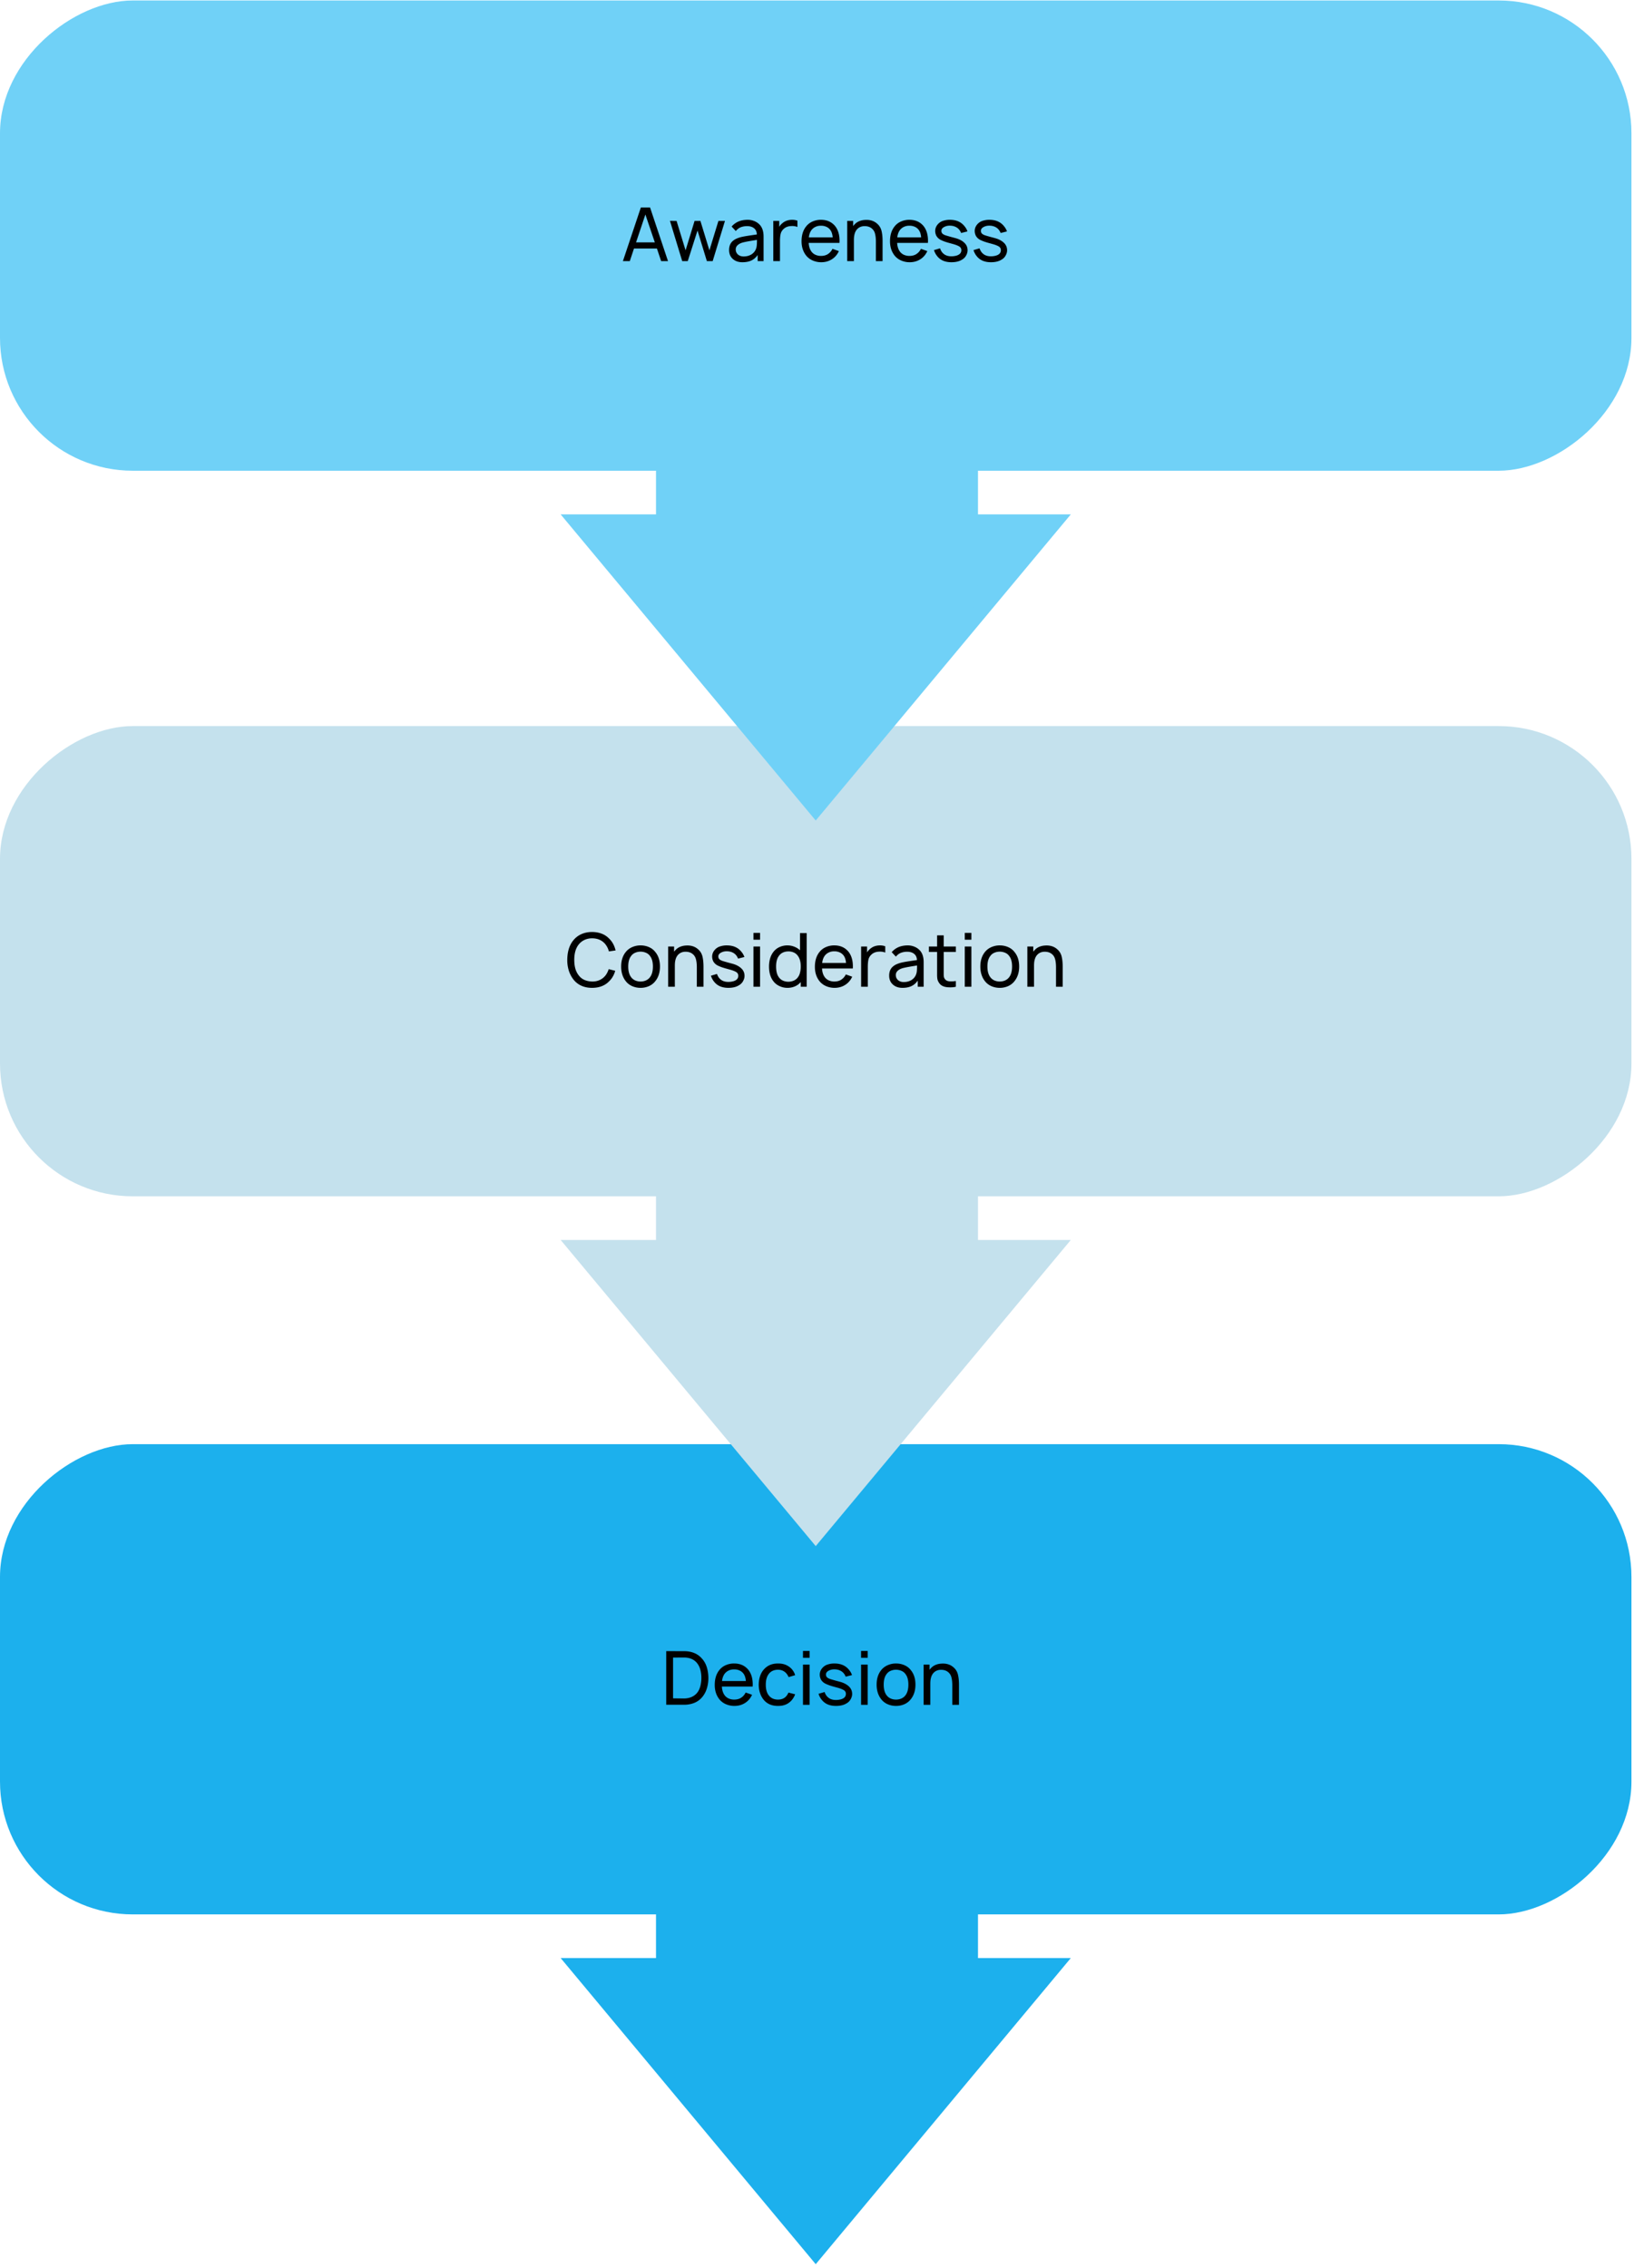
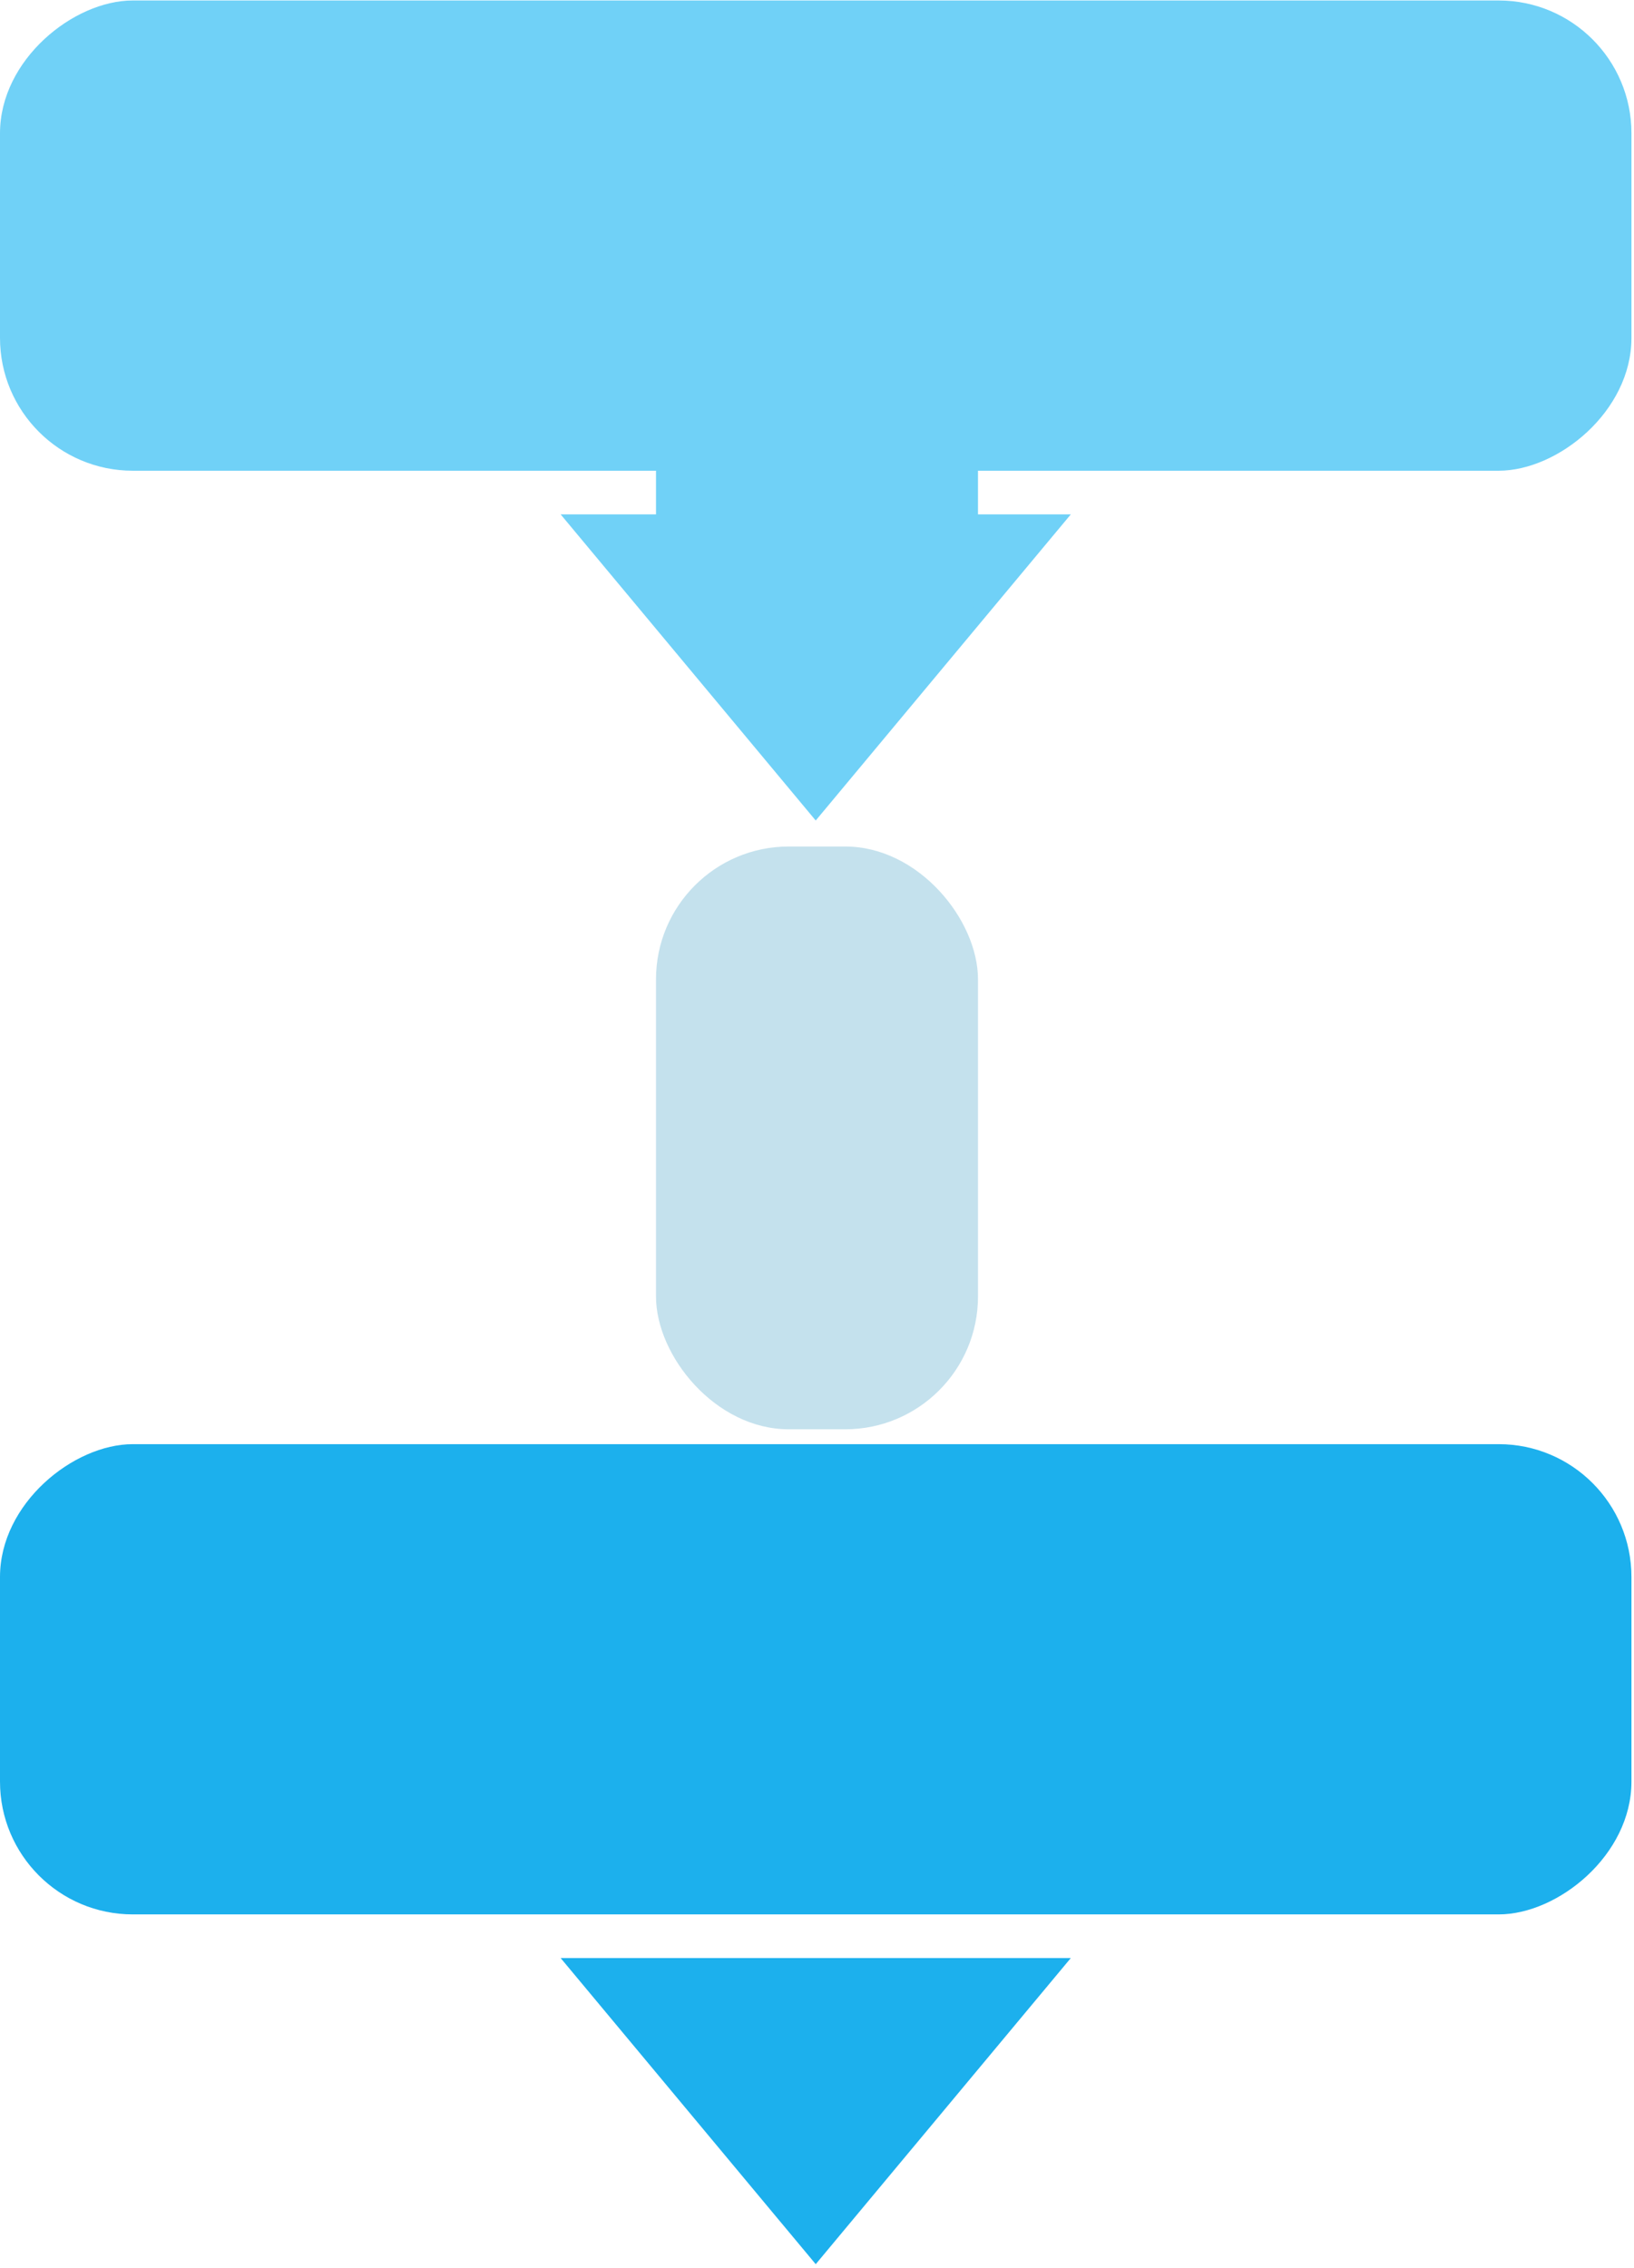
<svg xmlns="http://www.w3.org/2000/svg" width="320" height="444" fill="none">
  <path d="M159.75 443.287l-49.956-59.938h99.913l-49.957 59.938z" fill="#1CB0ED" />
  <rect x="319.5" y="282.74" width="92.064" height="319.5" rx="26" transform="rotate(90 319.5 282.74)" fill="#1CB0ED" />
-   <rect x="191.528" y="420.416" width="63.057" height="114.096" rx="26" transform="rotate(-180 191.528 420.416)" fill="#1CB0ED" />
-   <path d="M159.75 302.699l-49.956-59.938h99.913l-49.957 59.938z" fill="#C4E1ED" />
-   <rect x="319.5" y="142.152" width="92.064" height="319.5" rx="26" transform="rotate(90 319.5 142.152)" fill="#C4E1ED" />
  <rect x="191.528" y="279.828" width="63.057" height="114.096" rx="26" transform="rotate(-180 191.528 279.828)" fill="#C4E1ED" />
  <path d="M159.75 160.641l-49.956-59.939h99.913l-49.957 59.939z" fill="#70D1F7" />
  <rect x="319.5" y=".094" width="92.064" height="319.5" rx="26" transform="rotate(90 319.5 .094)" fill="#70D1F7" />
  <rect x="191.528" y="137.77" width="63.057" height="114.096" rx="26" transform="rotate(-180 191.528 137.77)" fill="#70D1F7" />
-   <path d="M128.652 48.661h-4.494l-.819 2.464h-1.351l3.514-10.5h1.806l3.514 10.5h-1.344l-.826-2.464zm-.413-1.211l-1.848-5.453-1.827 5.453h3.675zm13.737-4.2l-2.408 7.875h-1.134l-1.834-5.992-1.911 5.992h-1.085l-2.401-7.889 1.295.014 1.764 5.761 1.764-5.761h1.141l1.764 5.761 1.764-5.761h1.281zm6.407 7.875v-1.197c-.359.504-.779.866-1.26 1.085-.481.22-1.062.329-1.743.329-.77 0-1.395-.217-1.876-.651-.481-.439-.721-1.017-.721-1.736 0-.509.107-.943.322-1.302.219-.36.574-.66 1.064-.903a6.007 6.007 0 011.218-.392c.233-.051.509-.103.826-.154.317-.051.681-.107 1.092-.168l.917-.133c-.019-.532-.201-.936-.546-1.211-.345-.28-.8-.42-1.365-.42-.443 0-.849.07-1.218.21-.364.14-.695.39-.994.749l-.819-.875a3.679 3.679 0 011.386-1.008c.523-.21 1.115-.315 1.778-.315a3.3 3.3 0 011.169.21c.373.135.693.322.959.56.644.541.966 1.379.966 2.513v4.809h-1.155zm-.14-4.158c-.653.103-1.19.191-1.61.266-.42.075-.73.138-.931.189-.481.098-.87.268-1.169.511-.299.243-.448.544-.448.903 0 .401.145.733.434.994.294.252.665.378 1.113.378.518 0 .978-.105 1.379-.315a2.23 2.23 0 00.924-.91c.131-.252.215-.518.252-.798.019-.145.033-.317.042-.518.009-.2.014-.434.014-.7zm7.923-3.759v1.225a2.836 2.836 0 00-1.225-.175c-.308.01-.59.065-.847.168a1.98 1.98 0 00-.644.413 1.89 1.89 0 00-.574.973c-.084.364-.126.847-.126 1.449v3.864h-1.309V43.25h1.162v1.155c.173-.29.408-.548.707-.777.495-.397 1.111-.595 1.848-.595.355 0 .691.058 1.008.175zm2.748 6.048a2 2 0 00.805.637c.331.14.681.21 1.05.21.569 0 1.04-.13 1.414-.392a2.47 2.47 0 00.847-.994l1.253.441c-.318.705-.789 1.248-1.414 1.631-.598.369-1.279.553-2.044.553a4.163 4.163 0 01-1.659-.336 3.364 3.364 0 01-1.281-.959c-.607-.765-.91-1.703-.91-2.814 0-1.2.303-2.172.91-2.919.336-.42.753-.737 1.253-.952a4.01 4.01 0 011.631-.329c1.176 0 2.104.413 2.786 1.239.574.723.861 1.685.861 2.884l-.014.399h-6.027c.037.7.217 1.267.539 1.701zm.014-4.228c-.285.378-.46.859-.525 1.442h4.669c-.052-.63-.213-1.12-.483-1.47a1.923 1.923 0 00-.784-.609 2.416 2.416 0 00-1.036-.196 2.333 2.333 0 00-1.029.203c-.318.14-.588.35-.812.63zm13.914 2.275v3.822h-1.309v-3.78c0-.64-.058-1.176-.175-1.61a1.88 1.88 0 00-.658-1.029c-.359-.29-.816-.434-1.372-.434-.527 0-.968.154-1.323.462-.35.303-.578.728-.686 1.274-.06.238-.091.597-.091 1.078v4.039h-1.309V43.25h1.162v1.022c.038-.06.082-.119.133-.175.052-.06.11-.124.175-.189a2.53 2.53 0 01.896-.609c.35-.14.714-.22 1.092-.238a.923.923 0 01.126-.007c.052-.005.115-.007.189-.007.803 0 1.475.229 2.016.686.467.378.775.861.924 1.449.145.588.215 1.295.21 2.121zm3.394 1.953a2 2 0 00.805.637c.331.14.681.21 1.05.21.569 0 1.04-.13 1.414-.392a2.47 2.47 0 00.847-.994l1.253.441c-.318.705-.789 1.248-1.414 1.631-.598.369-1.279.553-2.044.553a4.163 4.163 0 01-1.659-.336 3.364 3.364 0 01-1.281-.959c-.607-.765-.91-1.703-.91-2.814 0-1.2.303-2.172.91-2.919.336-.42.753-.737 1.253-.952a4.01 4.01 0 011.631-.329c1.176 0 2.104.413 2.786 1.239.574.723.861 1.685.861 2.884l-.014.399h-6.027c.037.7.217 1.267.539 1.701zm.014-4.228c-.285.378-.46.859-.525 1.442h4.669c-.052-.63-.213-1.12-.483-1.47a1.923 1.923 0 00-.784-.609 2.416 2.416 0 00-1.036-.196 2.333 2.333 0 00-1.029.203c-.318.14-.588.35-.812.63zm11.973.588c-.196-.49-.488-.852-.875-1.085-.383-.233-.831-.35-1.344-.35a2.27 2.27 0 00-1.155.287c-.327.187-.49.427-.49.721a.85.85 0 00.07.357.848.848 0 00.224.266c.098.075.219.142.364.203.149.056.322.112.518.168l.658.189.917.245c.723.196 1.3.495 1.729.896.434.401.651.896.651 1.484 0 .345-.096.688-.287 1.029a2 2 0 01-.749.777c-.541.36-1.251.539-2.128.539-.523 0-.994-.072-1.414-.217a2.94 2.94 0 01-1.141-.714 3.516 3.516 0 01-.861-1.442l1.183-.35c.149.425.348.749.595.973.397.392.943.588 1.638.588a3.7 3.7 0 00.812-.091 1.88 1.88 0 00.658-.259.951.951 0 00.469-.847.797.797 0 00-.371-.707c-.243-.159-.616-.313-1.12-.462l-1.085-.301c-.285-.084-.495-.15-.63-.196a7.799 7.799 0 01-.819-.343 2.053 2.053 0 01-.581-.427 1.67 1.67 0 01-.385-.616 2.137 2.137 0 01-.126-.7c0-.415.121-.793.364-1.134.243-.34.558-.6.945-.777a4.111 4.111 0 011.547-.287c.705 0 1.307.126 1.806.378a3.09 3.09 0 011.015.805c.299.34.511.705.637 1.092l-1.239.308zm7.738 0c-.196-.49-.487-.852-.875-1.085-.382-.233-.83-.35-1.344-.35-.438 0-.823.096-1.155.287-.326.187-.49.427-.49.721 0 .135.024.254.07.357a.861.861 0 00.224.266c.098.075.22.142.364.203.15.056.322.112.518.168l.658.189.917.245c.724.196 1.3.495 1.729.896.434.401.651.896.651 1.484 0 .345-.095.688-.287 1.029a2 2 0 01-.749.777c-.541.36-1.25.539-2.128.539-.522 0-.994-.072-1.414-.217a2.94 2.94 0 01-1.141-.714 3.516 3.516 0 01-.861-1.442l1.183-.35c.15.425.348.749.595.973.397.392.943.588 1.638.588.271 0 .542-.03.812-.091.276-.06.495-.147.658-.259a.951.951 0 00.469-.847.795.795 0 00-.371-.707c-.242-.159-.616-.313-1.12-.462l-1.085-.301c-.284-.084-.494-.15-.63-.196a7.799 7.799 0 01-.819-.343 2.068 2.068 0 01-.581-.427 1.67 1.67 0 01-.385-.616 2.137 2.137 0 01-.126-.7c0-.415.122-.793.364-1.134.243-.34.558-.6.945-.777a4.111 4.111 0 011.547-.287c.705 0 1.307.126 1.806.378a3.09 3.09 0 011.015.805c.299.34.511.705.637 1.092l-1.239.308zm-75.475 144.446c-.229.816-.623 1.498-1.183 2.044-.826.863-1.949 1.295-3.367 1.295-.775 0-1.473-.14-2.093-.42a4.107 4.107 0 01-1.582-1.267 5.659 5.659 0 01-.882-1.736 6.832 6.832 0 01-.287-1.974c0-1.61.385-2.898 1.155-3.864.438-.551.97-.966 1.596-1.246.63-.285 1.327-.427 2.093-.427.686 0 1.311.107 1.876.322.564.21 1.057.534 1.477.973.62.592 1.043 1.365 1.267 2.317l-1.309.189a3.844 3.844 0 00-.63-1.323c-.63-.826-1.524-1.239-2.681-1.239-.532 0-1.027.107-1.484.322-.453.214-.833.52-1.141.917-.565.718-.847 1.715-.847 2.989.004.308.021.599.049.875.032.27.081.529.147.777.065.242.151.476.259.7.107.224.238.436.392.637a2.76 2.76 0 001.169.938c.471.2.996.301 1.575.301.522 0 1.005-.108 1.449-.322a3.04 3.04 0 001.113-.917c.242-.327.438-.721.588-1.183l1.281.322zm2.07 2.044c-.606-.766-.91-1.725-.91-2.877 0-1.158.304-2.11.91-2.856a3.244 3.244 0 011.253-.945 4.005 4.005 0 011.631-.336c.588 0 1.134.109 1.638.329.504.214.92.532 1.246.952.616.737.924 1.689.924 2.856 0 1.157-.308 2.116-.924 2.877a3.237 3.237 0 01-1.253.966 4.015 4.015 0 01-1.631.329c-.574 0-1.115-.11-1.624-.329a3.23 3.23 0 01-1.26-.966zm4.739-4.942a1.79 1.79 0 00-.791-.63 2.623 2.623 0 00-1.064-.217c-.378 0-.73.072-1.057.217-.326.14-.588.35-.784.63-.378.476-.567 1.164-.567 2.065 0 .896.189 1.591.567 2.086.21.28.476.492.798.637.327.14.675.21 1.043.21.378 0 .728-.07 1.05-.21.327-.145.595-.357.805-.637.378-.495.567-1.19.567-2.086 0-.901-.189-1.589-.567-2.065zm10.479 2.198v3.822h-1.309v-3.78c0-.64-.058-1.176-.175-1.61-.117-.434-.336-.777-.658-1.029-.359-.29-.817-.434-1.372-.434-.527 0-.968.154-1.323.462-.35.303-.579.728-.686 1.274-.061.238-.091.597-.091 1.078v4.039h-1.309v-7.875h1.162v1.022c.037-.061.082-.119.133-.175.051-.061.11-.124.175-.189a2.53 2.53 0 01.896-.609c.35-.14.714-.22 1.092-.238a.877.877 0 01.126-.007 2.01 2.01 0 01.189-.007c.803 0 1.475.228 2.016.686.467.378.775.861.924 1.449.145.588.215 1.295.21 2.121zm6.767-1.687c-.196-.49-.487-.852-.875-1.085-.382-.234-.83-.35-1.344-.35-.438 0-.823.095-1.155.287-.326.186-.49.427-.49.721 0 .135.024.254.07.357a.87.87 0 00.224.266c.098.074.22.142.364.203.15.056.322.112.518.168l.658.189.917.245c.724.196 1.3.494 1.729.896.434.401.651.896.651 1.484 0 .345-.095.688-.287 1.029a2.01 2.01 0 01-.749.777c-.541.359-1.25.539-2.128.539-.522 0-.994-.073-1.414-.217a2.94 2.94 0 01-1.141-.714 3.52 3.52 0 01-.861-1.442l1.183-.35c.15.424.348.749.595.973.397.392.943.588 1.638.588.271 0 .542-.031.812-.091.276-.061.495-.147.658-.259a.952.952 0 00.469-.847.794.794 0 00-.371-.707c-.242-.159-.616-.313-1.12-.462l-1.085-.301c-.284-.084-.494-.15-.63-.196a7.863 7.863 0 01-.819-.343 2.081 2.081 0 01-.581-.427 1.675 1.675 0 01-.385-.616 2.139 2.139 0 01-.126-.7c0-.416.122-.794.364-1.134.243-.341.558-.6.945-.777a4.098 4.098 0 011.547-.287c.705 0 1.307.126 1.806.378.383.186.721.455 1.015.805.299.34.511.704.637 1.092l-1.239.308zm4.309-5.033v1.337h-1.295v-1.337h1.295zm0 2.667v7.875h-1.295v-7.875h1.295zm9.131-2.625v10.5h-1.162v-.917a3.112 3.112 0 01-1.141.847 3.675 3.675 0 01-1.47.287 3.626 3.626 0 01-2.184-.721 3.067 3.067 0 01-.546-.546c-.583-.738-.875-1.706-.875-2.905 0-.546.07-1.069.21-1.568.145-.5.367-.938.665-1.316a3.09 3.09 0 011.19-.931 3.7 3.7 0 011.54-.322c.467 0 .913.084 1.337.252.43.163.805.399 1.127.707v-3.367h1.309zm-1.162 6.545c0-.924-.205-1.643-.616-2.156a1.875 1.875 0 00-.77-.602 2.53 2.53 0 00-1.022-.203c-.396 0-.756.072-1.078.217a1.955 1.955 0 00-.791.658c-.368.485-.553 1.18-.553 2.086 0 .919.18 1.619.539 2.1.21.294.476.513.798.658.327.144.675.217 1.043.217a2.74 2.74 0 001.036-.196c.322-.136.588-.336.798-.602a2.39 2.39 0 00.462-.945 4.73 4.73 0 00.154-1.232zm4.706 2.086c.21.28.478.492.805.637.331.14.681.21 1.05.21.569 0 1.041-.131 1.414-.392.373-.257.656-.588.847-.994l1.253.441a3.589 3.589 0 01-1.414 1.631c-.597.368-1.279.553-2.044.553a4.17 4.17 0 01-1.659-.336 3.382 3.382 0 01-1.281-.959c-.607-.766-.91-1.704-.91-2.814 0-1.2.303-2.173.91-2.919.336-.42.754-.738 1.253-.952a3.998 3.998 0 011.631-.329c1.176 0 2.105.413 2.786 1.239.574.723.861 1.684.861 2.884l-.014.399h-6.027c.037.7.217 1.267.539 1.701zm.014-4.228c-.285.378-.46.858-.525 1.442h4.669c-.051-.63-.212-1.12-.483-1.47a1.923 1.923 0 00-.784-.609 2.402 2.402 0 00-1.036-.196 2.319 2.319 0 00-1.029.203c-.317.14-.588.35-.812.63zm11.826-1.82v1.225a2.821 2.821 0 00-1.225-.175c-.308.009-.59.065-.847.168-.252.102-.467.24-.644.413-.299.28-.49.604-.574.973-.084.364-.126.847-.126 1.449v3.864h-1.309v-7.875h1.162v1.155a2.75 2.75 0 01.707-.777c.495-.397 1.111-.595 1.848-.595.355 0 .691.058 1.008.175zm6.368 7.917v-1.197c-.36.504-.78.865-1.26 1.085-.481.219-1.062.329-1.743.329-.77 0-1.396-.217-1.876-.651-.481-.439-.721-1.018-.721-1.736 0-.509.107-.943.322-1.302.219-.36.574-.661 1.064-.903a5.964 5.964 0 011.218-.392c.233-.052.508-.103.826-.154.317-.052.681-.108 1.092-.168l.917-.133c-.019-.532-.201-.936-.546-1.211-.346-.28-.801-.42-1.365-.42a3.4 3.4 0 00-1.218.21c-.364.14-.696.389-.994.749l-.819-.875a3.679 3.679 0 011.386-1.008c.522-.21 1.115-.315 1.778-.315.406 0 .795.07 1.169.21.373.135.693.322.959.56.644.541.966 1.379.966 2.513v4.809h-1.155zm-.14-4.158c-.654.102-1.19.191-1.61.266-.42.074-.731.137-.931.189-.481.098-.871.268-1.169.511-.299.242-.448.543-.448.903 0 .401.144.732.434.994.294.252.665.378 1.113.378.518 0 .977-.105 1.379-.315.401-.215.709-.518.924-.91.13-.252.214-.518.252-.798.018-.145.032-.318.042-.518.009-.201.014-.434.014-.7zm5.221 1.127v.525c0 .214.009.389.028.525.023.135.067.256.133.364a.981.981 0 00.371.385c.158.093.343.149.553.168l.161.014h.245c.14 0 .282-.005.427-.014.149-.014.303-.033.462-.056v1.12c-.29.079-.654.119-1.092.119-.145 0-.28-.005-.406-.014a3 3 0 01-.357-.035 2.48 2.48 0 01-.924-.315 1.842 1.842 0 01-.616-.686 1.787 1.787 0 01-.231-.63 5.747 5.747 0 01-.049-.819v-4.431h-1.603v-1.064h1.603v-2.184h1.295v2.184h2.38v1.064h-2.38v3.78zm5.421-7.511v1.337h-1.295v-1.337h1.295zm0 2.667v7.875h-1.295v-7.875h1.295zm2.663 6.797c-.606-.766-.91-1.725-.91-2.877 0-1.158.304-2.11.91-2.856a3.244 3.244 0 011.253-.945 4.005 4.005 0 011.631-.336c.588 0 1.134.109 1.638.329.504.214.92.532 1.246.952.616.737.924 1.689.924 2.856 0 1.157-.308 2.116-.924 2.877a3.237 3.237 0 01-1.253.966 4.015 4.015 0 01-1.631.329c-.574 0-1.115-.11-1.624-.329a3.23 3.23 0 01-1.26-.966zm4.739-4.942a1.79 1.79 0 00-.791-.63 2.623 2.623 0 00-1.064-.217c-.378 0-.73.072-1.057.217-.326.14-.588.35-.784.63-.378.476-.567 1.164-.567 2.065 0 .896.189 1.591.567 2.086.21.28.476.492.798.637.327.14.675.21 1.043.21.378 0 .728-.07 1.05-.21.327-.145.595-.357.805-.637.378-.495.567-1.19.567-2.086 0-.901-.189-1.589-.567-2.065zm10.479 2.198v3.822h-1.309v-3.78c0-.64-.058-1.176-.175-1.61-.117-.434-.336-.777-.658-1.029-.359-.29-.817-.434-1.372-.434-.527 0-.968.154-1.323.462-.35.303-.579.728-.686 1.274-.061.238-.091.597-.091 1.078v4.039h-1.309v-7.875h1.162v1.022c.037-.061.082-.119.133-.175.051-.061.11-.124.175-.189a2.53 2.53 0 01.896-.609c.35-.14.714-.22 1.092-.238a.877.877 0 01.126-.007 2.01 2.01 0 01.189-.007c.803 0 1.475.228 2.016.686.467.378.775.861.924 1.449.145.588.215 1.295.21 2.121zm-70.705 135.295c.462.49.796 1.069 1.001 1.736.21.668.315 1.386.315 2.156 0 .742-.112 1.452-.336 2.128a4.674 4.674 0 01-.98 1.708c-.42.462-.924.808-1.512 1.036a5.283 5.283 0 01-1.897.336h-3.528v-10.5l3.556.014c.695 0 1.33.117 1.904.35a3.869 3.869 0 011.477 1.036zm-.959 6.853c.313-.364.541-.809.686-1.337a6.47 6.47 0 00.217-1.708c0-.588-.075-1.134-.224-1.638a3.482 3.482 0 00-.693-1.309c-.574-.653-1.381-.989-2.422-1.008l-2.205.014v7.98l2.191.028c.495-.009.95-.098 1.365-.266.415-.168.777-.42 1.085-.756zm5.46.392c.21.28.478.493.805.637.331.14.681.21 1.05.21.569 0 1.04-.13 1.414-.392.373-.256.655-.588.847-.994l1.253.441c-.318.705-.789 1.249-1.414 1.631-.598.369-1.279.553-2.044.553a4.163 4.163 0 01-1.659-.336 3.357 3.357 0 01-1.281-.959c-.607-.765-.91-1.703-.91-2.814 0-1.199.303-2.172.91-2.919.336-.42.753-.737 1.253-.952a4.015 4.015 0 011.631-.329c1.176 0 2.104.413 2.786 1.239.574.724.861 1.685.861 2.884l-.014.399h-6.027c.037.7.217 1.267.539 1.701zm.014-4.228c-.285.378-.46.859-.525 1.442h4.669c-.052-.63-.213-1.12-.483-1.47a1.923 1.923 0 00-.784-.609 2.42 2.42 0 00-1.036-.196 2.347 2.347 0 00-1.029.203c-.318.14-.588.35-.812.63zm12.512.672a2.785 2.785 0 00-.343-.602 1.873 1.873 0 00-.476-.462c-.35-.252-.772-.378-1.267-.378-.378 0-.723.07-1.036.21-.308.14-.567.353-.777.637-.378.5-.567 1.195-.567 2.086 0 .882.189 1.571.567 2.065.21.28.469.493.777.637.313.14.658.21 1.036.21.518 0 .95-.121 1.295-.364.313-.219.567-.555.763-1.008l1.309.336a3.885 3.885 0 01-.511.952 3.219 3.219 0 01-1.211 1.001 2.92 2.92 0 01-.497.182 2.667 2.667 0 01-.539.105c-.187.024-.39.035-.609.035-1.241 0-2.193-.427-2.856-1.281-.588-.76-.891-1.717-.91-2.87.023-1.194.327-2.153.91-2.877.364-.438.779-.76 1.246-.966.467-.21 1.008-.315 1.624-.315.397 0 .751.04 1.064.119a3.1 3.1 0 01.917.392c.336.201.621.455.854.763.238.308.411.647.518 1.015l-1.281.378zm4.111-5.117v1.337h-1.295v-1.337h1.295zm0 2.667v7.875h-1.295v-7.875h1.295zm7.067 2.366c-.196-.49-.488-.851-.875-1.085-.383-.233-.831-.35-1.344-.35a2.27 2.27 0 00-1.155.287c-.327.187-.49.427-.49.721 0 .136.023.255.07.357a.845.845 0 00.224.266c.098.075.219.143.364.203.149.056.322.112.518.168.177.052.396.115.658.189l.917.245c.723.196 1.299.495 1.729.896.434.402.651.896.651 1.484 0 .346-.096.689-.287 1.029-.192.341-.441.6-.749.777-.542.36-1.251.539-2.128.539-.523 0-.994-.072-1.414-.217a2.933 2.933 0 01-1.141-.714 3.514 3.514 0 01-.861-1.442l1.183-.35c.149.425.347.749.595.973.396.392.942.588 1.638.588.27 0 .541-.03.812-.091.275-.06.494-.147.658-.259a.953.953 0 00.469-.847.797.797 0 00-.371-.707c-.243-.158-.616-.312-1.12-.462-.439-.121-.801-.221-1.085-.301a15.24 15.24 0 01-.63-.196 7.652 7.652 0 01-.819-.343 2.048 2.048 0 01-.581-.427 1.654 1.654 0 01-.385-.616 2.134 2.134 0 01-.126-.7c0-.415.121-.793.364-1.134a2.33 2.33 0 01.945-.777 4.113 4.113 0 011.547-.287c.704 0 1.306.126 1.806.378a3.1 3.1 0 011.015.805c.298.341.511.705.637 1.092l-1.239.308zm4.308-5.033v1.337h-1.295v-1.337h1.295zm0 2.667v7.875h-1.295v-7.875h1.295zm2.664 6.797c-.607-.765-.91-1.724-.91-2.877 0-1.157.303-2.109.91-2.856.331-.41.749-.725 1.253-.945a3.998 3.998 0 011.631-.336c.588 0 1.134.11 1.638.329.504.215.919.532 1.246.952.616.738.924 1.69.924 2.856 0 1.158-.308 2.117-.924 2.877a3.226 3.226 0 01-1.253.966c-.5.22-1.043.329-1.631.329a4.044 4.044 0 01-1.624-.329 3.212 3.212 0 01-1.26-.966zm4.739-4.942c-.196-.28-.46-.49-.791-.63a2.643 2.643 0 00-1.064-.217 2.59 2.59 0 00-1.057.217 1.8 1.8 0 00-.784.63c-.378.476-.567 1.165-.567 2.065 0 .896.189 1.592.567 2.086.21.28.476.493.798.637.326.14.674.21 1.043.21.378 0 .728-.07 1.05-.21a2 2 0 00.805-.637c.378-.494.567-1.19.567-2.086 0-.9-.189-1.589-.567-2.065zm10.478 2.198v3.822h-1.309v-3.78c0-.639-.058-1.176-.175-1.61a1.88 1.88 0 00-.658-1.029c-.359-.289-.816-.434-1.372-.434-.527 0-.968.154-1.323.462-.35.304-.578.728-.686 1.274-.06.238-.091.598-.091 1.078v4.039h-1.309v-7.875h1.162v1.022c.038-.06.082-.119.133-.175.052-.06.11-.123.175-.189a2.53 2.53 0 01.896-.609c.35-.14.714-.219 1.092-.238.033-.004.075-.007.126-.007a2.46 2.46 0 01.189-.007c.803 0 1.475.229 2.016.686.467.378.775.861.924 1.449.145.588.215 1.295.21 2.121z" fill="#000" />
</svg>